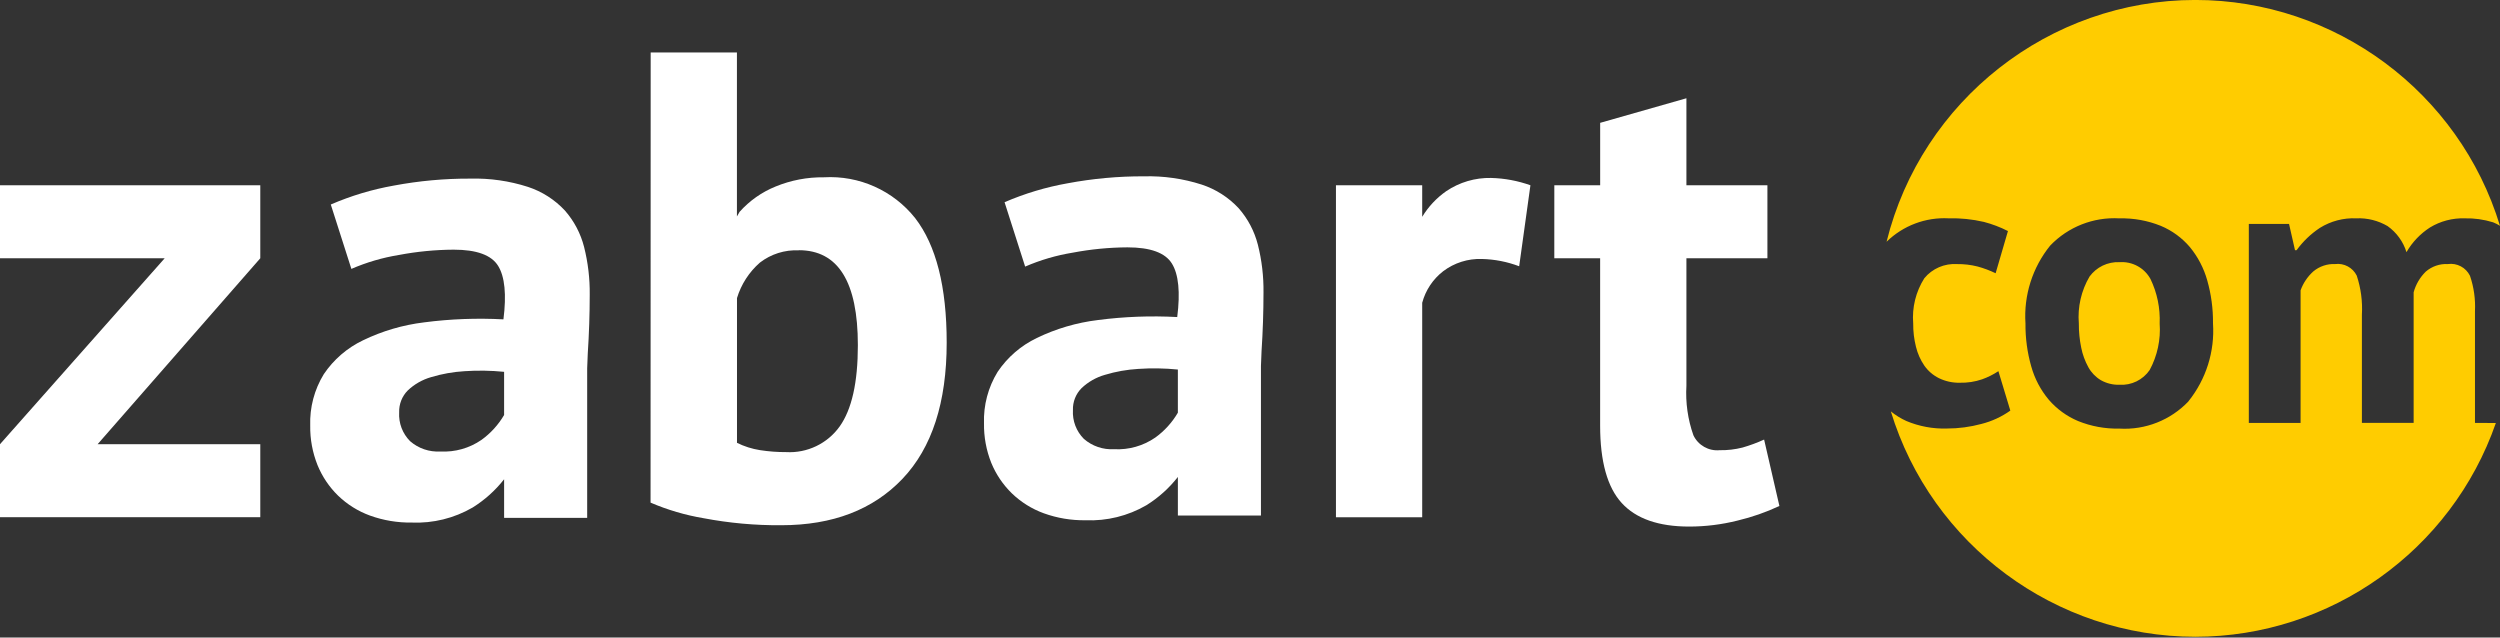
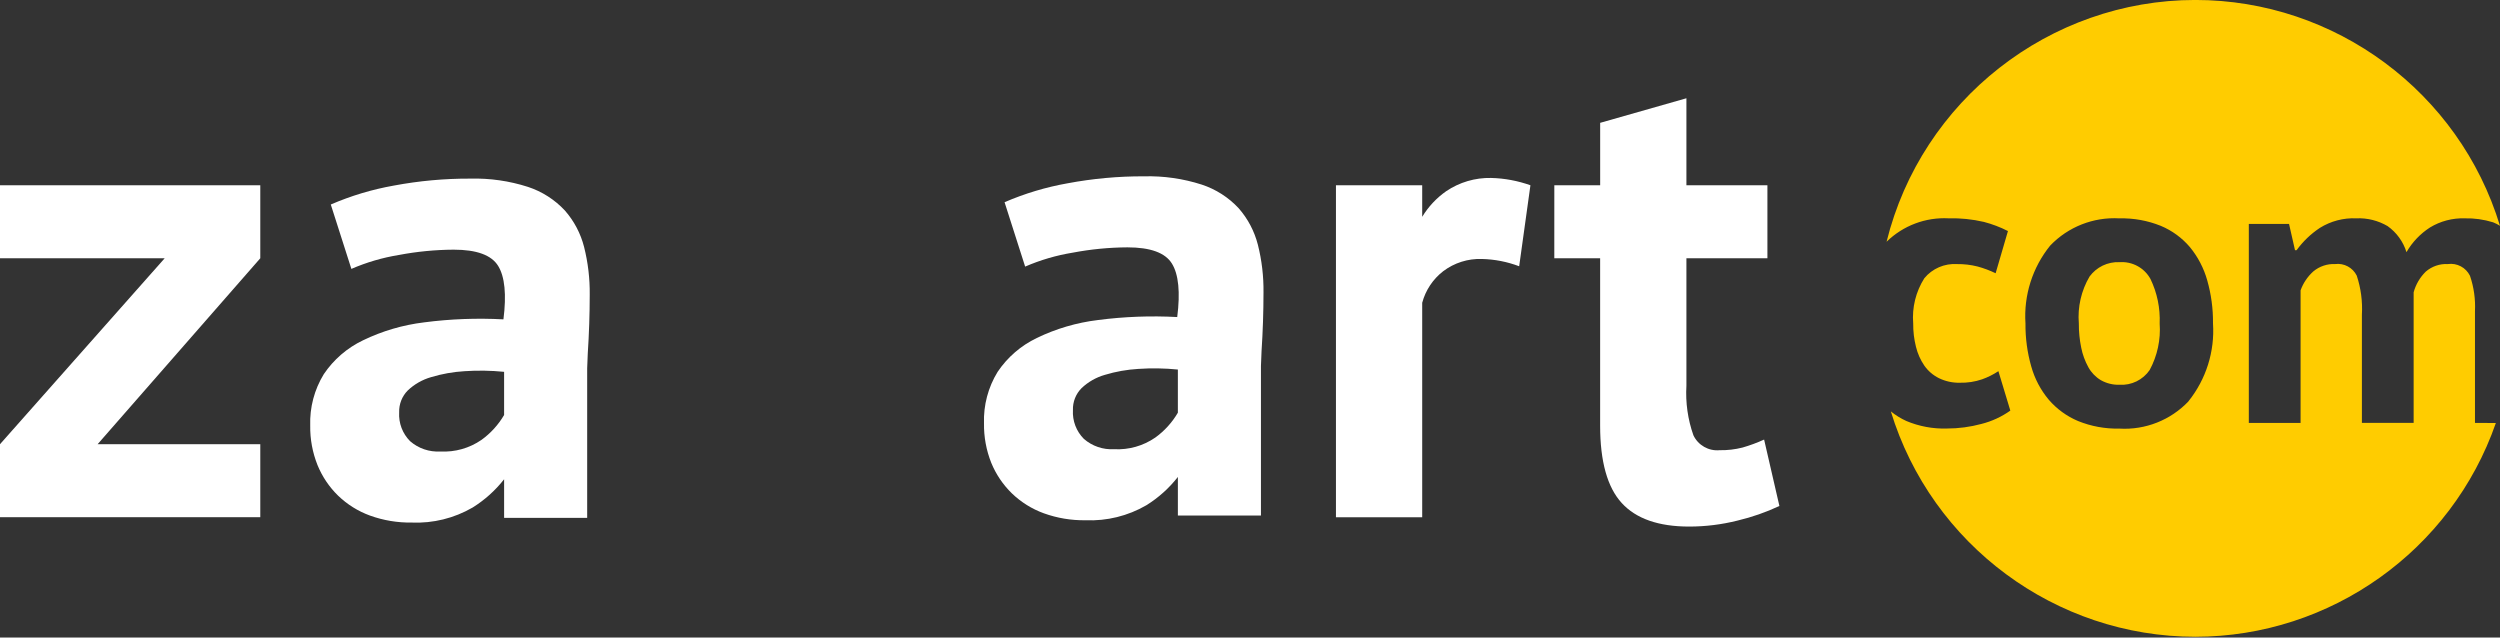
<svg xmlns="http://www.w3.org/2000/svg" width="100%" height="100%" viewBox="0 0 200 51" version="1.1" xml:space="preserve" style="fill-rule:evenodd;clip-rule:evenodd;stroke-linejoin:round;stroke-miterlimit:2;">
  <rect x="0" y="0" width="200" height="51" fill="#333333" stroke="none" />
  <g id="Group_1">
    <path id="Path_112" d="M0,35.537L13.174,20.663L0,20.663L0,14.819L20.823,14.819L20.823,20.661L7.809,35.537L20.823,35.537L20.823,41.378L0,41.378L0,35.537Z" style="fill:white;fill-rule:nonzero;" />
-     <path id="Path_113" d="M63.9,20.027C62.781,19.976 61.679,20.324 60.792,21.008C59.928,21.764 59.293,22.748 58.959,23.846L58.959,35.426C59.537,35.713 60.156,35.909 60.793,36.01C61.488,36.119 62.19,36.172 62.893,36.168C64.572,36.263 66.188,35.49 67.168,34.123C68.143,32.76 68.63,30.591 68.629,27.617C68.629,22.55 67.054,20.017 63.903,20.017M52.054,4.197L58.954,4.197L58.954,17.317L59.168,16.946C59.957,16.063 60.938,15.372 62.036,14.926C63.265,14.419 64.584,14.167 65.913,14.184C68.731,14.019 71.458,15.239 73.213,17.45C74.896,19.629 75.736,22.949 75.735,27.41C75.735,32.192 74.558,35.822 72.204,38.299C69.85,40.776 66.619,42.016 62.51,42.018C60.425,42.035 58.343,41.847 56.295,41.458C54.834,41.213 53.407,40.794 52.045,40.21L52.054,4.197Z" style="fill:white;fill-rule:nonzero;" />
    <path id="Path_114" d="M124.346,14.82L128.013,14.82L128.013,9.827L134.913,7.861L134.913,14.82L141.393,14.82L141.393,20.662L134.913,20.662L134.913,30.862C134.834,32.206 135.024,33.552 135.472,34.821C135.849,35.621 136.692,36.1 137.572,36.016C138.189,36.027 138.806,35.956 139.404,35.803C139.994,35.633 140.57,35.42 141.129,35.166L142.352,40.478C141.279,40.981 140.157,41.372 139.004,41.646C137.737,41.965 136.435,42.125 135.128,42.125C132.684,42.125 130.887,41.497 129.737,40.24C128.587,38.983 128.012,36.92 128.011,34.051L128.011,20.662L124.344,20.662L124.346,14.82Z" style="fill:white;fill-rule:nonzero;" />
    <path id="Path_115" d="M169.555,20.972C168.618,20.933 167.721,21.364 167.166,22.12C166.498,23.253 166.198,24.566 166.307,25.877C166.302,26.529 166.366,27.18 166.498,27.819C166.607,28.366 166.8,28.893 167.07,29.381C167.306,29.808 167.651,30.166 168.07,30.416C168.522,30.669 169.033,30.796 169.551,30.781C170.508,30.843 171.431,30.394 171.973,29.603C172.589,28.463 172.867,27.17 172.773,25.877C172.825,24.653 172.574,23.435 172.044,22.33C171.556,21.429 170.579,20.897 169.558,20.976" style="fill:rgb(255,204,0);fill-rule:nonzero;" />
    <path id="Path_116" d="M175.081,32.105C173.651,33.611 171.627,34.411 169.554,34.288C168.421,34.314 167.294,34.108 166.243,33.682C165.341,33.302 164.539,32.718 163.9,31.976C163.25,31.199 162.772,30.292 162.5,29.316C162.181,28.198 162.026,27.04 162.038,25.877C161.89,23.628 162.595,21.404 164.011,19.651C165.449,18.147 167.477,17.349 169.554,17.469C170.688,17.441 171.815,17.645 172.867,18.069C173.765,18.445 174.562,19.027 175.193,19.769C175.834,20.55 176.306,21.456 176.579,22.429C176.897,23.548 177.052,24.706 177.04,25.869C177.188,28.116 176.489,30.339 175.081,32.097M197.998,33.832L197.998,24.881C198.044,23.925 197.908,22.969 197.598,22.063C197.276,21.402 196.559,21.021 195.831,21.124C195.186,21.089 194.551,21.306 194.062,21.729C193.597,22.185 193.262,22.757 193.091,23.385L193.091,33.832L188.952,33.832L188.952,25.169C189.012,24.112 188.872,23.052 188.538,22.047C188.219,21.407 187.527,21.036 186.818,21.124C186.181,21.094 185.555,21.305 185.065,21.713C184.606,22.126 184.256,22.646 184.046,23.227L184.046,33.833L179.905,33.833L179.905,17.914L183.123,17.914L183.6,20.014L183.728,20.014C184.238,19.313 184.869,18.709 185.591,18.23C186.463,17.688 187.48,17.421 188.506,17.466C189.382,17.428 190.25,17.644 191.006,18.087C191.725,18.597 192.257,19.33 192.518,20.172C192.979,19.375 193.623,18.698 194.397,18.199C195.23,17.692 196.193,17.438 197.168,17.467C197.939,17.449 198.708,17.556 199.445,17.784C199.638,17.86 199.823,17.954 199.998,18.065C196.745,7.365 186.809,-0.001 175.625,-0.003C163.964,0.004 153.727,8.022 150.925,19.342C152.244,18.05 154.046,17.369 155.889,17.466C156.837,17.441 157.784,17.538 158.708,17.752C159.375,17.926 160.021,18.171 160.636,18.484L159.65,21.86C159.184,21.635 158.698,21.453 158.198,21.318C157.662,21.184 157.111,21.119 156.559,21.127C155.558,21.063 154.585,21.484 153.947,22.258C153.265,23.333 152.952,24.603 153.056,25.872C153.049,26.505 153.124,27.137 153.279,27.751C153.409,28.287 153.636,28.795 153.947,29.251C154.245,29.676 154.645,30.02 155.11,30.251C155.63,30.505 156.203,30.631 156.781,30.618C157.386,30.634 157.99,30.542 158.563,30.347C159.024,30.183 159.463,29.963 159.872,29.694L160.826,32.848C160.129,33.343 159.347,33.704 158.518,33.914C157.61,34.16 156.673,34.283 155.732,34.282C154.623,34.314 153.521,34.107 152.499,33.676C152.057,33.474 151.643,33.217 151.266,32.91C154.53,43.593 164.457,50.941 175.627,50.942C186.436,50.938 196.118,44.051 199.668,33.841L197.998,33.832Z" style="fill:rgb(255,204,0);fill-rule:nonzero;" />
    <path id="Path_117" d="M92.421,35.006C91.457,35.672 90.299,35.999 89.129,35.936C88.247,35.988 87.378,35.692 86.711,35.112C86.103,34.503 85.784,33.663 85.835,32.804C85.814,32.15 86.064,31.515 86.526,31.051C87.052,30.553 87.69,30.188 88.387,29.989C89.259,29.725 90.16,29.565 91.07,29.512C92.123,29.441 93.179,29.458 94.229,29.563L94.229,33.016C93.772,33.799 93.156,34.477 92.421,35.007M100.63,19.578C100.354,18.496 99.827,17.495 99.09,16.656C98.282,15.788 97.267,15.139 96.141,14.768C94.649,14.288 93.087,14.065 91.52,14.106C89.471,14.098 87.425,14.285 85.411,14.663C83.676,14.97 81.982,15.478 80.365,16.177L82.012,21.328C83.228,20.801 84.504,20.427 85.812,20.214C87.257,19.939 88.723,19.796 90.194,19.788C92.035,19.788 93.222,20.221 93.755,21.088C94.288,21.955 94.429,23.38 94.178,25.364C92.06,25.249 89.937,25.329 87.834,25.603C86.137,25.808 84.485,26.293 82.946,27.038C81.679,27.645 80.596,28.58 79.812,29.746C79.051,30.983 78.671,32.417 78.72,33.868C78.704,34.95 78.901,36.024 79.302,37.029C79.678,37.946 80.239,38.776 80.949,39.468C81.679,40.172 82.548,40.715 83.501,41.062C84.572,41.448 85.705,41.638 86.844,41.621C88.546,41.692 90.234,41.276 91.708,40.421C92.675,39.82 93.528,39.053 94.23,38.157L94.23,41.244L100.876,41.244L100.876,29.273L100.893,28.862C100.907,28.607 100.905,28.362 100.923,28.102C101.027,26.526 101.079,24.959 101.08,23.402C101.096,22.113 100.945,20.828 100.63,19.578" style="fill:white;fill-rule:nonzero;" />
    <path id="Path_118" d="M38.519,35.19C37.555,35.856 36.397,36.183 35.227,36.12C34.345,36.172 33.476,35.876 32.809,35.296C32.201,34.687 31.882,33.847 31.933,32.988C31.912,32.333 32.162,31.698 32.624,31.234C33.15,30.736 33.789,30.372 34.485,30.172C35.358,29.909 36.258,29.748 37.168,29.695C38.221,29.624 39.278,29.641 40.328,29.746L40.328,33.2C39.87,33.982 39.254,34.66 38.519,35.19M46.728,19.76C46.453,18.678 45.925,17.677 45.188,16.838C44.379,15.971 43.365,15.322 42.239,14.952C40.747,14.472 39.185,14.248 37.618,14.289C35.569,14.282 33.523,14.468 31.509,14.846C29.774,15.153 28.08,15.661 26.463,16.361L28.11,21.512C29.326,20.985 30.602,20.611 31.91,20.398C33.355,20.124 34.821,19.982 36.292,19.973C38.132,19.973 39.319,20.406 39.852,21.273C40.385,22.14 40.526,23.565 40.275,25.549C38.157,25.435 36.034,25.515 33.931,25.789C32.234,25.994 30.582,26.479 29.043,27.224C27.774,27.829 26.691,28.764 25.906,29.93C25.147,31.166 24.769,32.598 24.818,34.047C24.801,35.129 25,36.203 25.401,37.208C25.776,38.127 26.336,38.958 27.046,39.651C27.776,40.356 28.646,40.899 29.599,41.246C30.671,41.633 31.804,41.822 32.943,41.805C34.645,41.876 36.332,41.459 37.806,40.605C38.773,40.003 39.627,39.237 40.329,38.341L40.329,41.43L46.974,41.43L46.974,29.457L46.991,29.045C47.005,28.79 47.003,28.545 47.021,28.285C47.125,26.71 47.177,25.144 47.178,23.585C47.194,22.296 47.042,21.011 46.728,19.761" style="fill:white;fill-rule:nonzero;" />
    <path id="Path_119" d="M119.301,14.236C118.017,14.207 116.756,14.578 115.692,15.298C114.918,15.841 114.266,16.538 113.776,17.346L113.776,14.821L106.876,14.821L106.876,41.379L113.776,41.379L113.776,24.223C114.044,23.221 114.633,22.335 115.452,21.7C116.344,21.025 117.441,20.678 118.559,20.718C119.576,20.743 120.582,20.94 121.534,21.301L122.434,14.822C121.426,14.461 120.367,14.264 119.297,14.237" style="fill:white;fill-rule:nonzero;" />
  </g>
</svg>